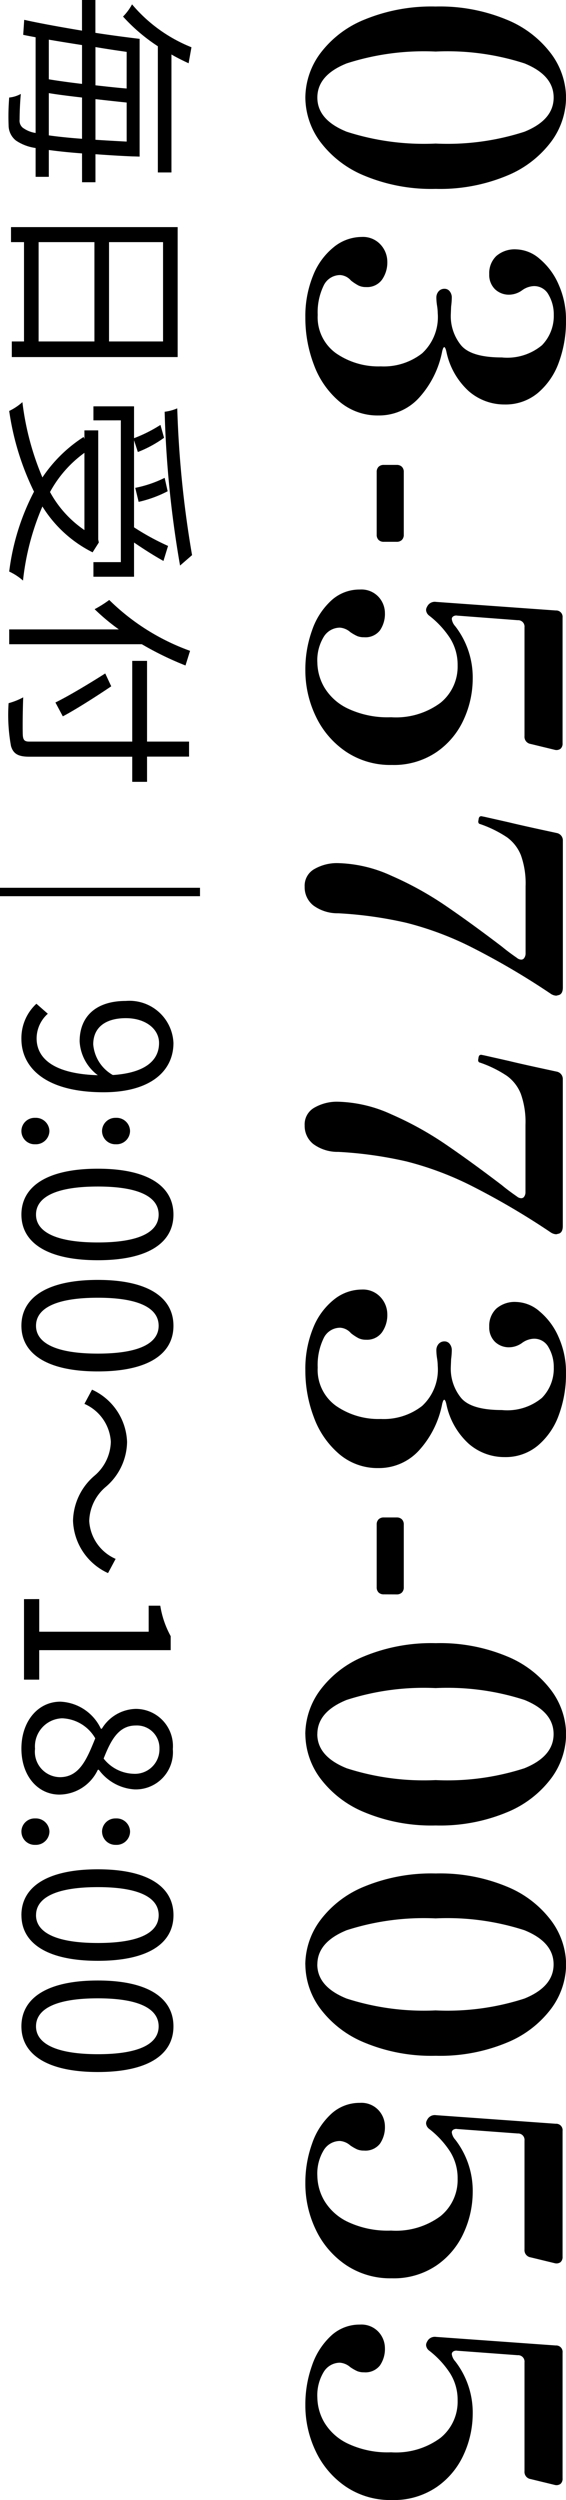
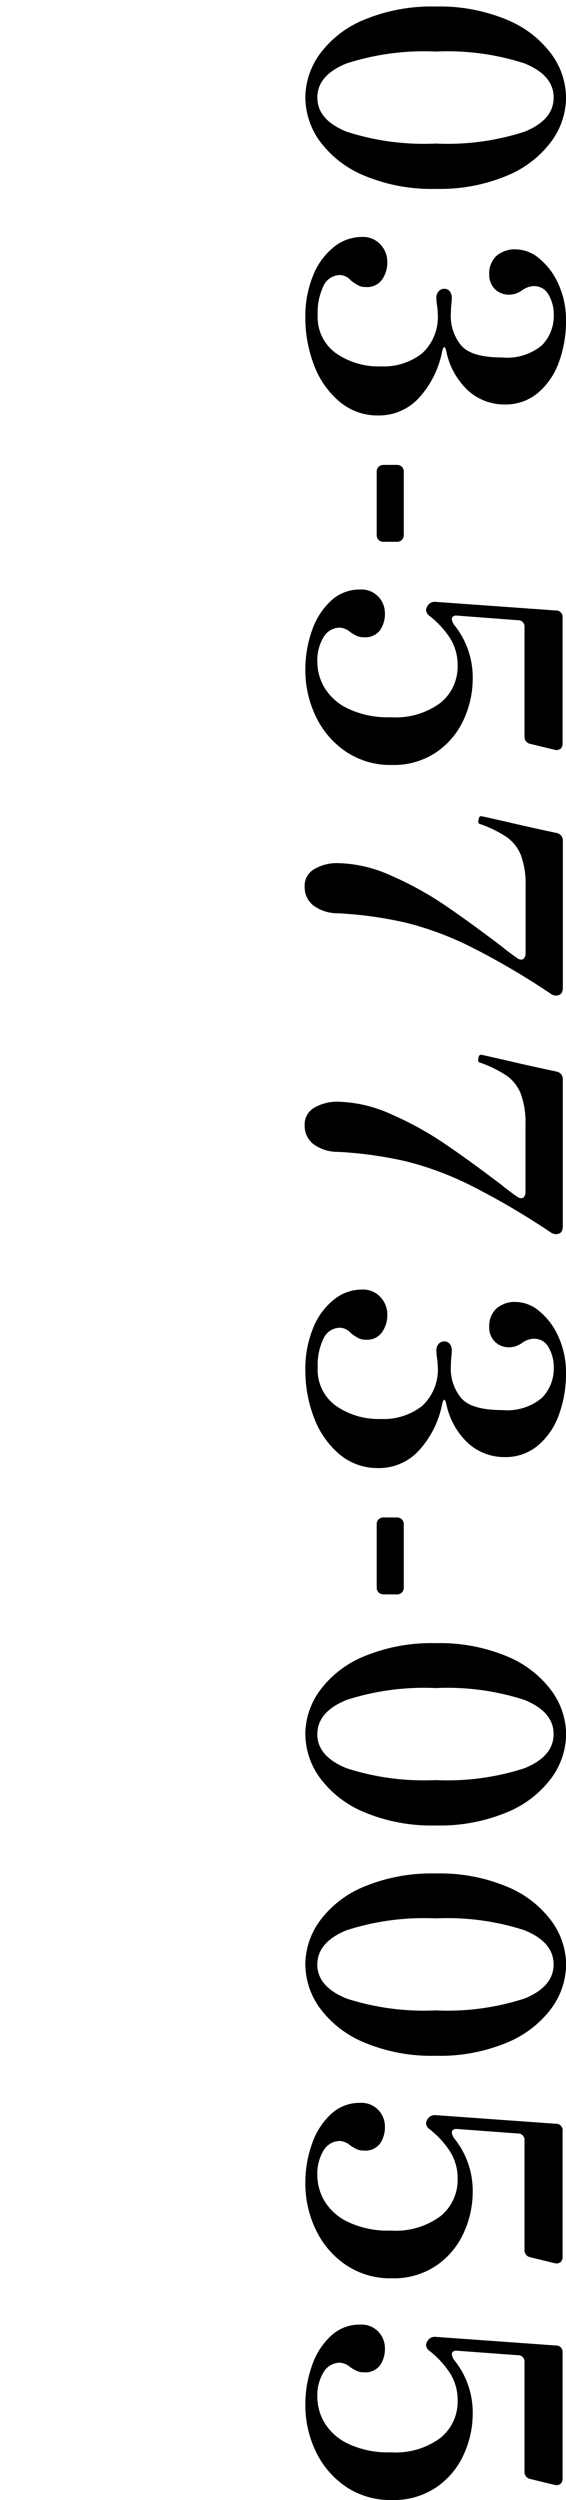
<svg xmlns="http://www.w3.org/2000/svg" width="39.608" height="174.772" viewBox="0 0 39.608 174.772">
  <g id="グループ_255" data-name="グループ 255" transform="translate(-28.32 -151.644)">
    <path id="パス_120" data-name="パス 120" d="M7.464.312A5.251,5.251,0,0,1,4.392-.72a7.249,7.249,0,0,1-2.376-3.1A12.311,12.311,0,0,1,1.1-8.808,12.171,12.171,0,0,1,2.028-13.8a7.331,7.331,0,0,1,2.388-3.1,5.218,5.218,0,0,1,3.048-1.032A5.251,5.251,0,0,1,10.536-16.9a7.331,7.331,0,0,1,2.388,3.1,12.171,12.171,0,0,1,.924,4.992,12.171,12.171,0,0,1-.924,4.992,7.331,7.331,0,0,1-2.388,3.1A5.251,5.251,0,0,1,7.464.312Zm0-.84q1.56,0,2.388-2.052a17.623,17.623,0,0,0,.828-6.228,17.518,17.518,0,0,0-.828-6.216q-.828-2.04-2.388-2.04t-2.388,2.04a17.518,17.518,0,0,0-.828,6.216A17.623,17.623,0,0,0,5.076-2.58Q5.9-.528,7.464-.528ZM25.2-9.552q-.288.072-.288.144t.288.144a6.706,6.706,0,0,1,3.264,1.632A3.786,3.786,0,0,1,29.688-4.8,4.122,4.122,0,0,1,28.7-2.052,6.138,6.138,0,0,1,26.148-.288a9.175,9.175,0,0,1-3.3.6,7.527,7.527,0,0,1-2.94-.54A4.816,4.816,0,0,1,17.916-1.68a3.116,3.116,0,0,1-.708-1.944,1.667,1.667,0,0,1,.54-1.332,1.774,1.774,0,0,1,1.188-.468,2.1,2.1,0,0,1,1.26.372,1.286,1.286,0,0,1,.516,1.116,1.172,1.172,0,0,1-.108.528,3.441,3.441,0,0,1-.348.528,1.089,1.089,0,0,0-.384.744A1.279,1.279,0,0,0,20.628-.96a4.283,4.283,0,0,0,2.028.408,3.1,3.1,0,0,0,2.676-1.272,5.207,5.207,0,0,0,.924-3.144,4.364,4.364,0,0,0-.912-2.892,3.452,3.452,0,0,0-2.808-1.092,3.566,3.566,0,0,0-.528.048,3.68,3.68,0,0,1-.552.048.654.654,0,0,1-.444-.156.528.528,0,0,1-.18-.42.443.443,0,0,1,.18-.36.688.688,0,0,1,.444-.144,5.251,5.251,0,0,1,.624.048l.6.024a3.236,3.236,0,0,0,2.076-.7q.876-.7.876-2.88a3.8,3.8,0,0,0-.852-2.8,2.927,2.927,0,0,0-2.124-.828,2.717,2.717,0,0,0-1.4.36,1.135,1.135,0,0,0-.612,1.032,1.487,1.487,0,0,0,.288.816,1.576,1.576,0,0,1,.312.888,1.4,1.4,0,0,1-.384,1.02,1.4,1.4,0,0,1-1.056.4,1.657,1.657,0,0,1-1.26-.492,1.958,1.958,0,0,1-.468-1.4,2.6,2.6,0,0,1,.66-1.632,4.816,4.816,0,0,1,1.8-1.332,6.011,6.011,0,0,1,2.508-.516,8.275,8.275,0,0,1,2.928.5,4.992,4.992,0,0,1,2.148,1.476,3.518,3.518,0,0,1,.8,2.316,3.787,3.787,0,0,1-.936,2.52A5.136,5.136,0,0,1,25.2-9.552ZM38.52-5.184a.5.5,0,0,1-.132.372.5.5,0,0,1-.372.132H33.648a.5.5,0,0,1-.372-.132.5.5,0,0,1-.132-.372v-.888a.5.5,0,0,1,.132-.372.5.5,0,0,1,.372-.132h4.368a.5.5,0,0,1,.372.132.5.5,0,0,1,.132.372ZM48.1-11.4a6.861,6.861,0,0,1,2.832.624A5.512,5.512,0,0,1,53.22-8.868a5.319,5.319,0,0,1,.9,3.132,5.556,5.556,0,0,1-.936,3.216,6.152,6.152,0,0,1-2.46,2.1,7.415,7.415,0,0,1-3.252.732,8.064,8.064,0,0,1-2.76-.468,5.038,5.038,0,0,1-2.076-1.332,2.914,2.914,0,0,1-.78-2.016,1.631,1.631,0,0,1,.516-1.308,1.679,1.679,0,0,1,1.116-.444,2.033,2.033,0,0,1,1.224.348,1.285,1.285,0,0,1,.48,1.116,1.2,1.2,0,0,1-.084.48,3.3,3.3,0,0,1-.276.48,1.25,1.25,0,0,0-.312.72,1.334,1.334,0,0,0,.648,1.14,3.152,3.152,0,0,0,1.8.444,3.557,3.557,0,0,0,1.716-.48,3.817,3.817,0,0,0,1.488-1.644,6.521,6.521,0,0,0,.612-3.036,5.237,5.237,0,0,0-1.008-3.456,3.256,3.256,0,0,0-2.616-1.2,3.488,3.488,0,0,0-1.9.528A6.408,6.408,0,0,0,43.68-8.352a.532.532,0,0,1-.384.216.463.463,0,0,1-.24-.072.591.591,0,0,1-.336-.624l.6-8.376a.449.449,0,0,1,.5-.48h8.784a.472.472,0,0,1,.384.144.479.479,0,0,1,.072.408l-.408,1.68a.507.507,0,0,1-.552.432H44.5a.449.449,0,0,0-.5.48L43.68-10.32a.385.385,0,0,0,.048.276.221.221,0,0,0,.192.108.932.932,0,0,0,.5-.24A5.837,5.837,0,0,1,48.1-11.4ZM62.64.36a1.339,1.339,0,0,1-1.26-.708,3.165,3.165,0,0,1-.4-1.572A9.461,9.461,0,0,1,61.86-5.7a23.207,23.207,0,0,1,2.076-3.768q1.2-1.764,2.88-3.972.36-.432.792-1.056a.478.478,0,0,0,.12-.312.245.245,0,0,0-.12-.2A.533.533,0,0,0,67.3-15.1h-4.7a5.846,5.846,0,0,0-2.16.324,2.842,2.842,0,0,0-1.26.972,8.112,8.112,0,0,0-.924,1.872.172.172,0,0,1-.072.12.267.267,0,0,1-.12.024l-.144-.024a.293.293,0,0,1-.18-.072A.194.194,0,0,1,57.7-12l.048-.24.384-1.7q.24-.984.744-3.336a.528.528,0,0,1,.552-.432H69.672q.432,0,.528.264l.048.192a.744.744,0,0,1-.144.408,51.885,51.885,0,0,0-3.3,5.64A22.308,22.308,0,0,0,65.16-6.78a27.706,27.706,0,0,0-.672,4.788A2.853,2.853,0,0,1,63.936-.24,1.616,1.616,0,0,1,62.64.36Zm16.68,0a1.339,1.339,0,0,1-1.26-.708,3.165,3.165,0,0,1-.4-1.572A9.461,9.461,0,0,1,78.54-5.7a23.207,23.207,0,0,1,2.076-3.768q1.2-1.764,2.88-3.972.36-.432.792-1.056a.478.478,0,0,0,.12-.312.245.245,0,0,0-.12-.2.533.533,0,0,0-.312-.084h-4.7a5.846,5.846,0,0,0-2.16.324,2.842,2.842,0,0,0-1.26.972,8.112,8.112,0,0,0-.924,1.872.172.172,0,0,1-.072.12.267.267,0,0,1-.12.024l-.144-.024a.293.293,0,0,1-.18-.072.194.194,0,0,1-.036-.12l.048-.24.384-1.7q.24-.984.744-3.336a.528.528,0,0,1,.552-.432H86.352q.432,0,.528.264l.048.192a.744.744,0,0,1-.144.408,51.884,51.884,0,0,0-3.3,5.64A22.307,22.307,0,0,0,81.84-6.78a27.707,27.707,0,0,0-.672,4.788A2.853,2.853,0,0,1,80.616-.24,1.616,1.616,0,0,1,79.32.36ZM98.784-9.552q-.288.072-.288.144t.288.144a6.706,6.706,0,0,1,3.264,1.632A3.786,3.786,0,0,1,103.272-4.8a4.122,4.122,0,0,1-.984,2.748A6.138,6.138,0,0,1,99.732-.288a9.175,9.175,0,0,1-3.3.6,7.527,7.527,0,0,1-2.94-.54A4.816,4.816,0,0,1,91.5-1.68a3.116,3.116,0,0,1-.708-1.944,1.667,1.667,0,0,1,.54-1.332,1.774,1.774,0,0,1,1.188-.468,2.1,2.1,0,0,1,1.26.372A1.286,1.286,0,0,1,94.3-3.936a1.172,1.172,0,0,1-.108.528,3.441,3.441,0,0,1-.348.528,1.089,1.089,0,0,0-.384.744A1.279,1.279,0,0,0,94.212-.96a4.283,4.283,0,0,0,2.028.408,3.1,3.1,0,0,0,2.676-1.272,5.207,5.207,0,0,0,.924-3.144,4.364,4.364,0,0,0-.912-2.892A3.452,3.452,0,0,0,96.12-8.952a3.566,3.566,0,0,0-.528.048,3.68,3.68,0,0,1-.552.048.654.654,0,0,1-.444-.156.528.528,0,0,1-.18-.42.443.443,0,0,1,.18-.36.688.688,0,0,1,.444-.144,5.251,5.251,0,0,1,.624.048l.6.024a3.236,3.236,0,0,0,2.076-.7q.876-.7.876-2.88a3.8,3.8,0,0,0-.852-2.8,2.927,2.927,0,0,0-2.124-.828,2.717,2.717,0,0,0-1.4.36,1.135,1.135,0,0,0-.612,1.032,1.487,1.487,0,0,0,.288.816,1.576,1.576,0,0,1,.312.888,1.4,1.4,0,0,1-.384,1.02,1.4,1.4,0,0,1-1.056.4,1.657,1.657,0,0,1-1.26-.492,1.958,1.958,0,0,1-.468-1.4,2.6,2.6,0,0,1,.66-1.632,4.816,4.816,0,0,1,1.8-1.332,6.011,6.011,0,0,1,2.508-.516,8.275,8.275,0,0,1,2.928.5,4.992,4.992,0,0,1,2.148,1.476,3.518,3.518,0,0,1,.8,2.316,3.787,3.787,0,0,1-.936,2.52A5.136,5.136,0,0,1,98.784-9.552ZM112.1-5.184a.5.5,0,0,1-.132.372.5.5,0,0,1-.372.132h-4.368a.5.5,0,0,1-.372-.132.5.5,0,0,1-.132-.372v-.888a.5.5,0,0,1,.132-.372.5.5,0,0,1,.372-.132H111.6a.5.5,0,0,1,.372.132.5.5,0,0,1,.132.372Zm9.768,5.5A5.251,5.251,0,0,1,118.8-.72a7.249,7.249,0,0,1-2.376-3.1,12.311,12.311,0,0,1-.912-4.992,12.171,12.171,0,0,1,.924-4.992,7.331,7.331,0,0,1,2.388-3.1,5.218,5.218,0,0,1,3.048-1.032,5.251,5.251,0,0,1,3.072,1.032,7.331,7.331,0,0,1,2.388,3.1,12.171,12.171,0,0,1,.924,4.992,12.171,12.171,0,0,1-.924,4.992,7.331,7.331,0,0,1-2.388,3.1A5.251,5.251,0,0,1,121.872.312Zm0-.84q1.56,0,2.388-2.052a17.623,17.623,0,0,0,.828-6.228,17.517,17.517,0,0,0-.828-6.216q-.828-2.04-2.388-2.04t-2.388,2.04a17.518,17.518,0,0,0-.828,6.216,17.623,17.623,0,0,0,.828,6.228Q120.312-.528,121.872-.528Zm16.1.84A5.251,5.251,0,0,1,134.9-.72a7.249,7.249,0,0,1-2.376-3.1,12.311,12.311,0,0,1-.912-4.992,12.171,12.171,0,0,1,.924-4.992,7.331,7.331,0,0,1,2.388-3.1,5.218,5.218,0,0,1,3.048-1.032,5.251,5.251,0,0,1,3.072,1.032,7.331,7.331,0,0,1,2.388,3.1,12.171,12.171,0,0,1,.924,4.992,12.171,12.171,0,0,1-.924,4.992,7.331,7.331,0,0,1-2.388,3.1A5.251,5.251,0,0,1,137.976.312Zm0-.84q1.56,0,2.388-2.052a17.624,17.624,0,0,0,.828-6.228,17.518,17.518,0,0,0-.828-6.216q-.828-2.04-2.388-2.04t-2.388,2.04a17.517,17.517,0,0,0-.828,6.216,17.623,17.623,0,0,0,.828,6.228Q136.416-.528,137.976-.528ZM153.888-11.4a6.861,6.861,0,0,1,2.832.624,5.512,5.512,0,0,1,2.292,1.908,5.319,5.319,0,0,1,.9,3.132,5.555,5.555,0,0,1-.936,3.216,6.152,6.152,0,0,1-2.46,2.1,7.415,7.415,0,0,1-3.252.732,8.064,8.064,0,0,1-2.76-.468,5.038,5.038,0,0,1-2.076-1.332,2.914,2.914,0,0,1-.78-2.016,1.631,1.631,0,0,1,.516-1.308,1.679,1.679,0,0,1,1.116-.444,2.033,2.033,0,0,1,1.224.348,1.285,1.285,0,0,1,.48,1.116,1.2,1.2,0,0,1-.084.48,3.3,3.3,0,0,1-.276.48,1.25,1.25,0,0,0-.312.72,1.334,1.334,0,0,0,.648,1.14,3.152,3.152,0,0,0,1.8.444,3.557,3.557,0,0,0,1.716-.48,3.817,3.817,0,0,0,1.488-1.644,6.521,6.521,0,0,0,.612-3.036,5.237,5.237,0,0,0-1.008-3.456,3.256,3.256,0,0,0-2.616-1.2,3.488,3.488,0,0,0-1.9.528,6.408,6.408,0,0,0-1.584,1.464.532.532,0,0,1-.384.216.463.463,0,0,1-.24-.072.591.591,0,0,1-.336-.624l.6-8.376a.449.449,0,0,1,.5-.48H158.4a.472.472,0,0,1,.384.144.479.479,0,0,1,.072.408l-.408,1.68a.507.507,0,0,1-.552.432h-7.608a.449.449,0,0,0-.5.48l-.312,4.224a.385.385,0,0,0,.048.276.221.221,0,0,0,.192.108.932.932,0,0,0,.5-.24A5.837,5.837,0,0,1,153.888-11.4Zm15.5,0a6.861,6.861,0,0,1,2.832.624,5.512,5.512,0,0,1,2.292,1.908,5.319,5.319,0,0,1,.9,3.132,5.555,5.555,0,0,1-.936,3.216,6.152,6.152,0,0,1-2.46,2.1,7.415,7.415,0,0,1-3.252.732,8.064,8.064,0,0,1-2.76-.468,5.038,5.038,0,0,1-2.076-1.332,2.914,2.914,0,0,1-.78-2.016,1.631,1.631,0,0,1,.516-1.308,1.679,1.679,0,0,1,1.116-.444,2.033,2.033,0,0,1,1.224.348,1.285,1.285,0,0,1,.48,1.116,1.2,1.2,0,0,1-.084.48,3.3,3.3,0,0,1-.276.48,1.25,1.25,0,0,0-.312.72,1.334,1.334,0,0,0,.648,1.14,3.152,3.152,0,0,0,1.8.444,3.557,3.557,0,0,0,1.716-.48,3.817,3.817,0,0,0,1.488-1.644,6.521,6.521,0,0,0,.612-3.036,5.237,5.237,0,0,0-1.008-3.456,3.256,3.256,0,0,0-2.616-1.2,3.488,3.488,0,0,0-1.9.528,6.408,6.408,0,0,0-1.584,1.464.532.532,0,0,1-.384.216.463.463,0,0,1-.24-.072.591.591,0,0,1-.336-.624l.6-8.376a.449.449,0,0,1,.5-.48H173.9a.472.472,0,0,1,.384.144.479.479,0,0,1,.072.408l-.408,1.68a.507.507,0,0,1-.552.432h-7.608a.449.449,0,0,0-.5.48l-.312,4.224a.385.385,0,0,0,.048.276.221.221,0,0,0,.192.108.932.932,0,0,0,.5-.24A5.837,5.837,0,0,1,169.392-11.4Z" transform="translate(50 151) rotate(90)" />
-     <path id="パス_121" data-name="パス 121" d="M12.7-9.366v-.952H4.452c.238-.406.434-.812.616-1.2l-1.12-.2a10.559,10.559,0,0,1-3,4.158,3.742,3.742,0,0,1,.854.63A12.435,12.435,0,0,0,3.878-9.366ZM7.154-1.736c.112-.672.21-1.484.308-2.324h2.884c-.07.966-.154,1.722-.238,2.324ZM6.51-4.06c-.1.84-.21,1.652-.322,2.324H3.416c.126-.728.252-1.512.378-2.324Zm.322-3.122C6.776-6.5,6.692-5.754,6.608-5H3.934c.126-.742.238-1.484.336-2.184ZM7.574-5c.084-.742.168-1.5.238-2.184h2.73C10.5-6.37,10.458-5.656,10.416-5Zm5.81.938V-5h-1.96c.056-.756.112-1.624.154-2.59,0-.14.014-.5.014-.5H3.36c-.112.938-.252,2-.42,3.094H.644v.938H2.786C2.534-2.548,2.268-1.078,2.03-.014l1.05.07c.056-.266.112-.56.168-.868H9.94A2.015,2.015,0,0,1,9.562.1.641.641,0,0,1,9,.308C8.694.308,8.008.294,7.21.224a2.092,2.092,0,0,1,.252.812,16.235,16.235,0,0,0,1.946.042A1.354,1.354,0,0,0,10.472.56,3.246,3.246,0,0,0,10.99-.812h2.016v-.924H11.13c.084-.616.168-1.386.238-2.324ZM17.57-1.022V-4.928h6.944v3.906ZM24.514-9.73v3.78H17.57V-9.73ZM16.52-10.752V.91h1.05V0h6.944V.854h1.092V-10.752ZM39.452-11.76A73.2,73.2,0,0,1,29.19-10.724a3.164,3.164,0,0,1,.238.882A73.579,73.579,0,0,0,40.18-10.92ZM35.728-8.022a8.413,8.413,0,0,0-.742-2.03l-.938.21a8.138,8.138,0,0,1,.7,2.058Zm-5.7,1.246h9.912v1.918h1.022V-7.7H38.57c.42-.616.91-1.372,1.288-2.058l-1.05-.322a17.319,17.319,0,0,1-1.3,2.38h-6.09l.826-.266A8.247,8.247,0,0,0,31.248-9.8l-.9.252A9.879,9.879,0,0,1,31.276-7.7H29.05v2.842h.98ZM37.7-4.228a7.626,7.626,0,0,1-2.66,2.408A8.222,8.222,0,0,1,32.3-4.228Zm.868-1.008-.21.042H30.73v.966h.6l-.14.056A9.9,9.9,0,0,0,34.02-1.288a19.355,19.355,0,0,1-5.264,1.4,3.94,3.94,0,0,1,.616.924A18.823,18.823,0,0,0,35.014-.7,16.354,16.354,0,0,0,40.6,1.036,3.956,3.956,0,0,1,41.23.07a17.863,17.863,0,0,1-5.18-1.358A8.721,8.721,0,0,0,39.256-4.8Zm7.574-6.384a15.567,15.567,0,0,1-3.556,5.656,8.22,8.22,0,0,1,.644,1.022,14.6,14.6,0,0,0,1.414-1.694V1.036h1.036V-8.246A21.941,21.941,0,0,0,47.166-11.3ZM55.3-8.61H53.536v-2.94h-1.05v2.94H46.844v1.036h5.642V-.35c0,.322-.126.406-.434.434C51.716.1,50.568.1,49.392.056A4.7,4.7,0,0,1,49.8,1.078a12.054,12.054,0,0,0,3-.168c.518-.154.742-.476.742-1.26V-7.574H55.3ZM50.722-2.716c-.448-.854-1.372-2.31-2.1-3.388l-.9.42c.714,1.12,1.61,2.618,2.03,3.486Zm11.984-9.6v14h.588v-14ZM73.654-4.844c-1.218,0-1.834-.9-1.834-2.282s.756-2.324,1.736-2.324c1.316,0,2.1,1.12,2.24,3.234A2.712,2.712,0,0,1,73.654-4.844ZM70.812-.868A3.265,3.265,0,0,0,73.276.182C75.208.182,77-1.414,77-5.572c0-3.262-1.47-4.886-3.444-4.886a3.081,3.081,0,0,0-2.94,3.332c0,2.128,1.12,3.234,2.828,3.234A3.164,3.164,0,0,0,75.81-5.166c-.1,3.192-1.246,4.284-2.576,4.284a2.316,2.316,0,0,1-1.722-.784Zm8.9-4.592a.933.933,0,0,0,.924-.966.941.941,0,0,0-.924-.994.941.941,0,0,0-.924.994A.933.933,0,0,0,79.716-5.46Zm0,5.642a.925.925,0,0,0,.924-.966.949.949,0,0,0-.924-.994.949.949,0,0,0-.924.994A.925.925,0,0,0,79.716.182Zm5.838,0c1.946,0,3.192-1.778,3.192-5.348s-1.246-5.292-3.192-5.292-3.206,1.722-3.206,5.292S83.594.182,85.554.182Zm0-1.022c-1.176,0-1.96-1.3-1.96-4.326,0-3,.784-4.256,1.96-4.256S87.5-8.162,87.5-5.166C87.5-2.142,86.716-.84,85.554-.84ZM93.324.182c1.946,0,3.192-1.778,3.192-5.348s-1.246-5.292-3.192-5.292-3.206,1.722-3.206,5.292S91.364.182,93.324.182Zm0-1.022c-1.176,0-1.96-1.3-1.96-4.326,0-3,.784-4.256,1.96-4.256s1.946,1.26,1.946,4.256C95.27-2.142,94.486-.84,93.324-.84ZM106.96-3.43a4.181,4.181,0,0,0,3.654-2.45l-.994-.532a3.088,3.088,0,0,1-2.646,1.848,3.232,3.232,0,0,1-2.38-1.148,4.2,4.2,0,0,0-3.15-1.5A4.181,4.181,0,0,0,97.79-4.76l.994.532a3.088,3.088,0,0,1,2.646-1.848,3.209,3.209,0,0,1,2.38,1.148A4.244,4.244,0,0,0,106.96-3.43ZM112.434,0h5.628V-1.064H116v-9.2h-.98a6.5,6.5,0,0,1-2.128.728v.812h1.82v7.658h-2.282Zm10.444.182c1.932,0,3.22-1.162,3.22-2.66a3,3,0,0,0-1.736-2.688v-.07a3.365,3.365,0,0,0,1.372-2.478,2.6,2.6,0,0,0-2.814-2.7,2.6,2.6,0,0,0-2.814,2.6,2.853,2.853,0,0,0,1.386,2.366v.07a3.287,3.287,0,0,0-1.89,2.828C119.6-.966,120.988.182,122.878.182Zm.7-5.754c-1.2-.476-2.31-1.008-2.31-2.24a1.577,1.577,0,0,1,1.624-1.666,1.712,1.712,0,0,1,1.75,1.834A2.753,2.753,0,0,1,123.578-5.572Zm-.672,4.8a1.968,1.968,0,0,1-2.142-1.89,2.79,2.79,0,0,1,1.4-2.324c1.456.588,2.716,1.106,2.716,2.478A1.778,1.778,0,0,1,122.906-.77Zm5.782-4.69a.933.933,0,0,0,.924-.966.941.941,0,0,0-.924-.994.941.941,0,0,0-.924.994A.933.933,0,0,0,128.688-5.46Zm0,5.642a.925.925,0,0,0,.924-.966.949.949,0,0,0-.924-.994.949.949,0,0,0-.924.994A.925.925,0,0,0,128.688.182Zm5.838,0c1.946,0,3.192-1.778,3.192-5.348s-1.246-5.292-3.192-5.292-3.206,1.722-3.206,5.292S132.566.182,134.526.182Zm0-1.022c-1.176,0-1.96-1.3-1.96-4.326,0-3,.784-4.256,1.96-4.256s1.946,1.26,1.946,4.256C136.472-2.142,135.688-.84,134.526-.84ZM142.3.182c1.946,0,3.192-1.778,3.192-5.348s-1.246-5.292-3.192-5.292-3.206,1.722-3.206,5.292S140.336.182,142.3.182Zm0-1.022c-1.176,0-1.96-1.3-1.96-4.326,0-3,.784-4.256,1.96-4.256s1.946,1.26,1.946,4.256C144.242-2.142,143.458-.84,142.3-.84Z" transform="translate(30 151) rotate(90)" />
  </g>
</svg>